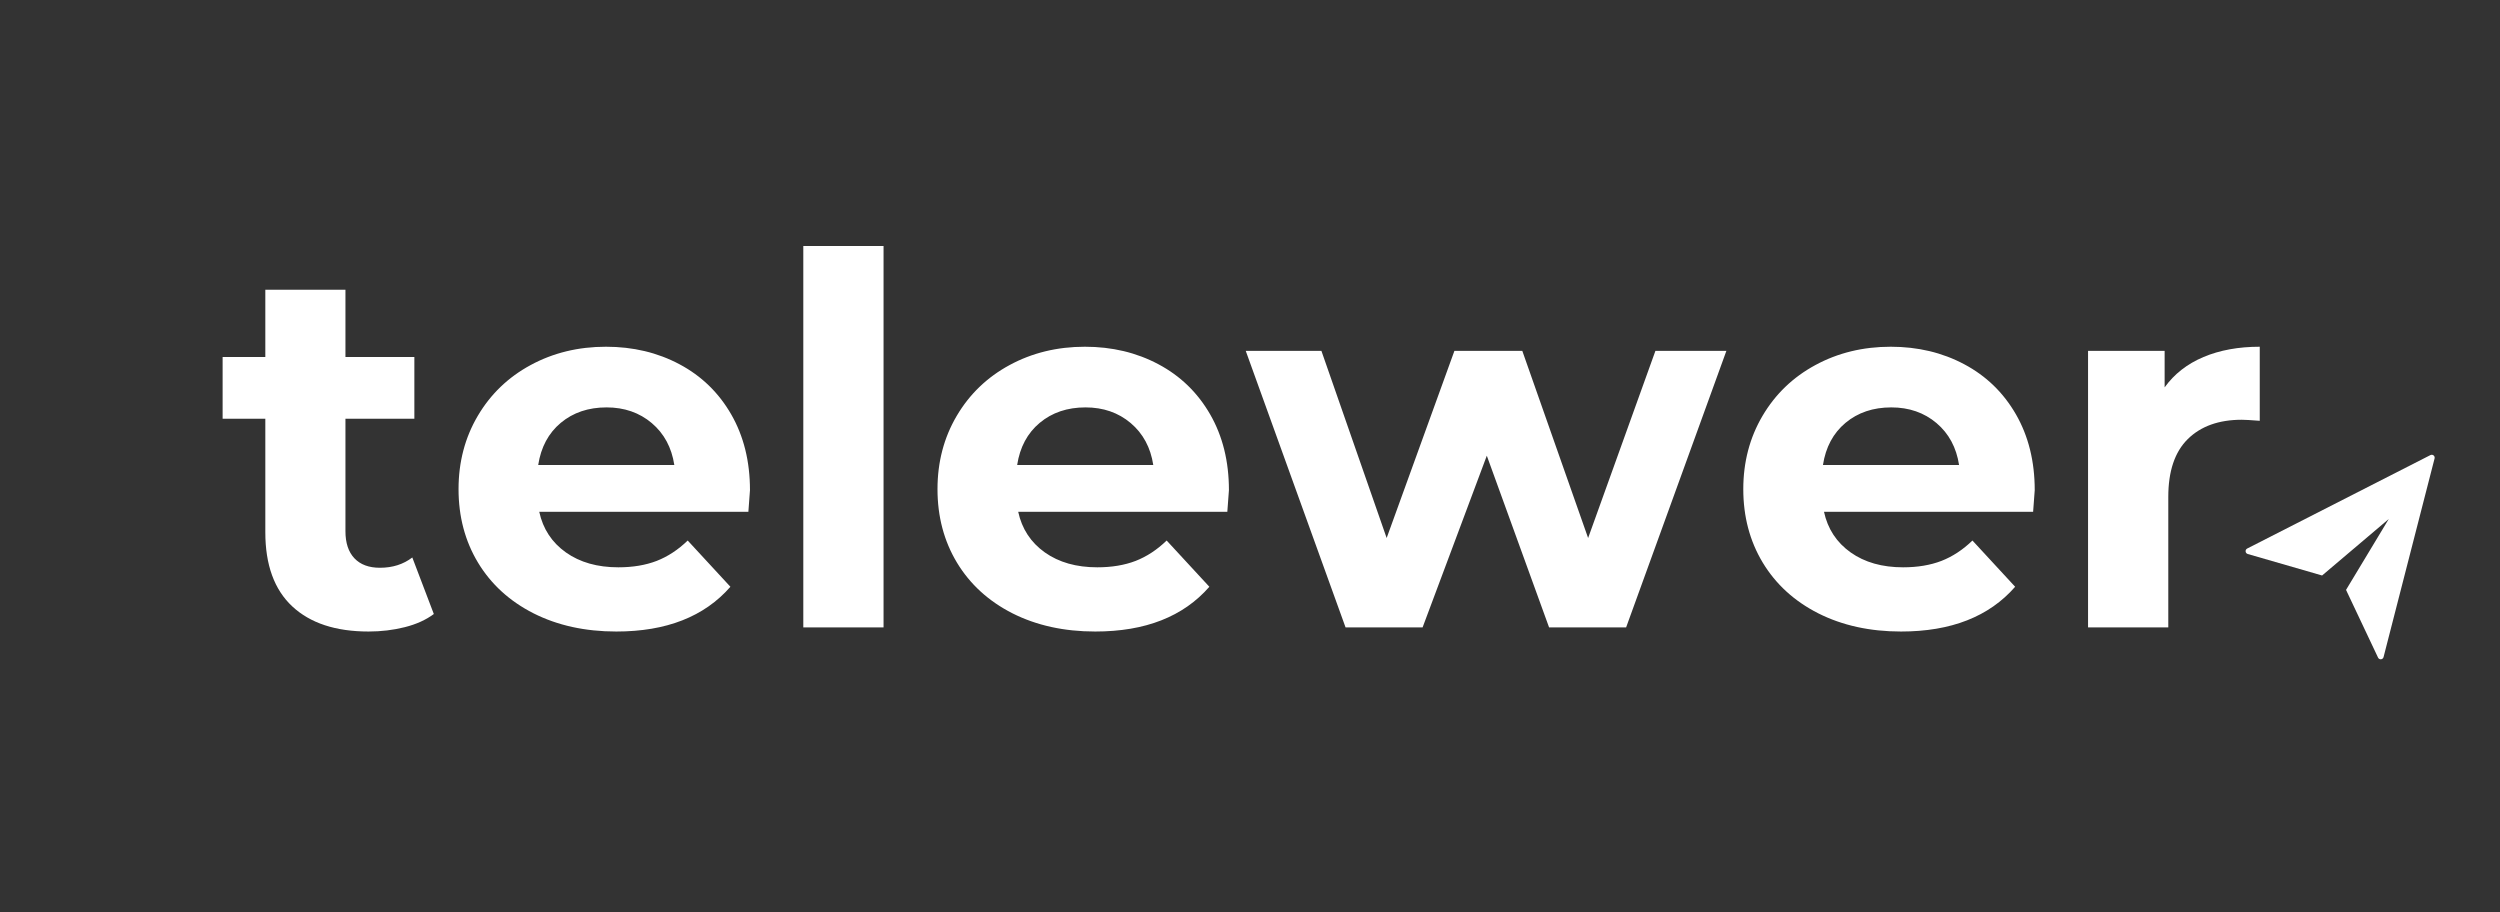
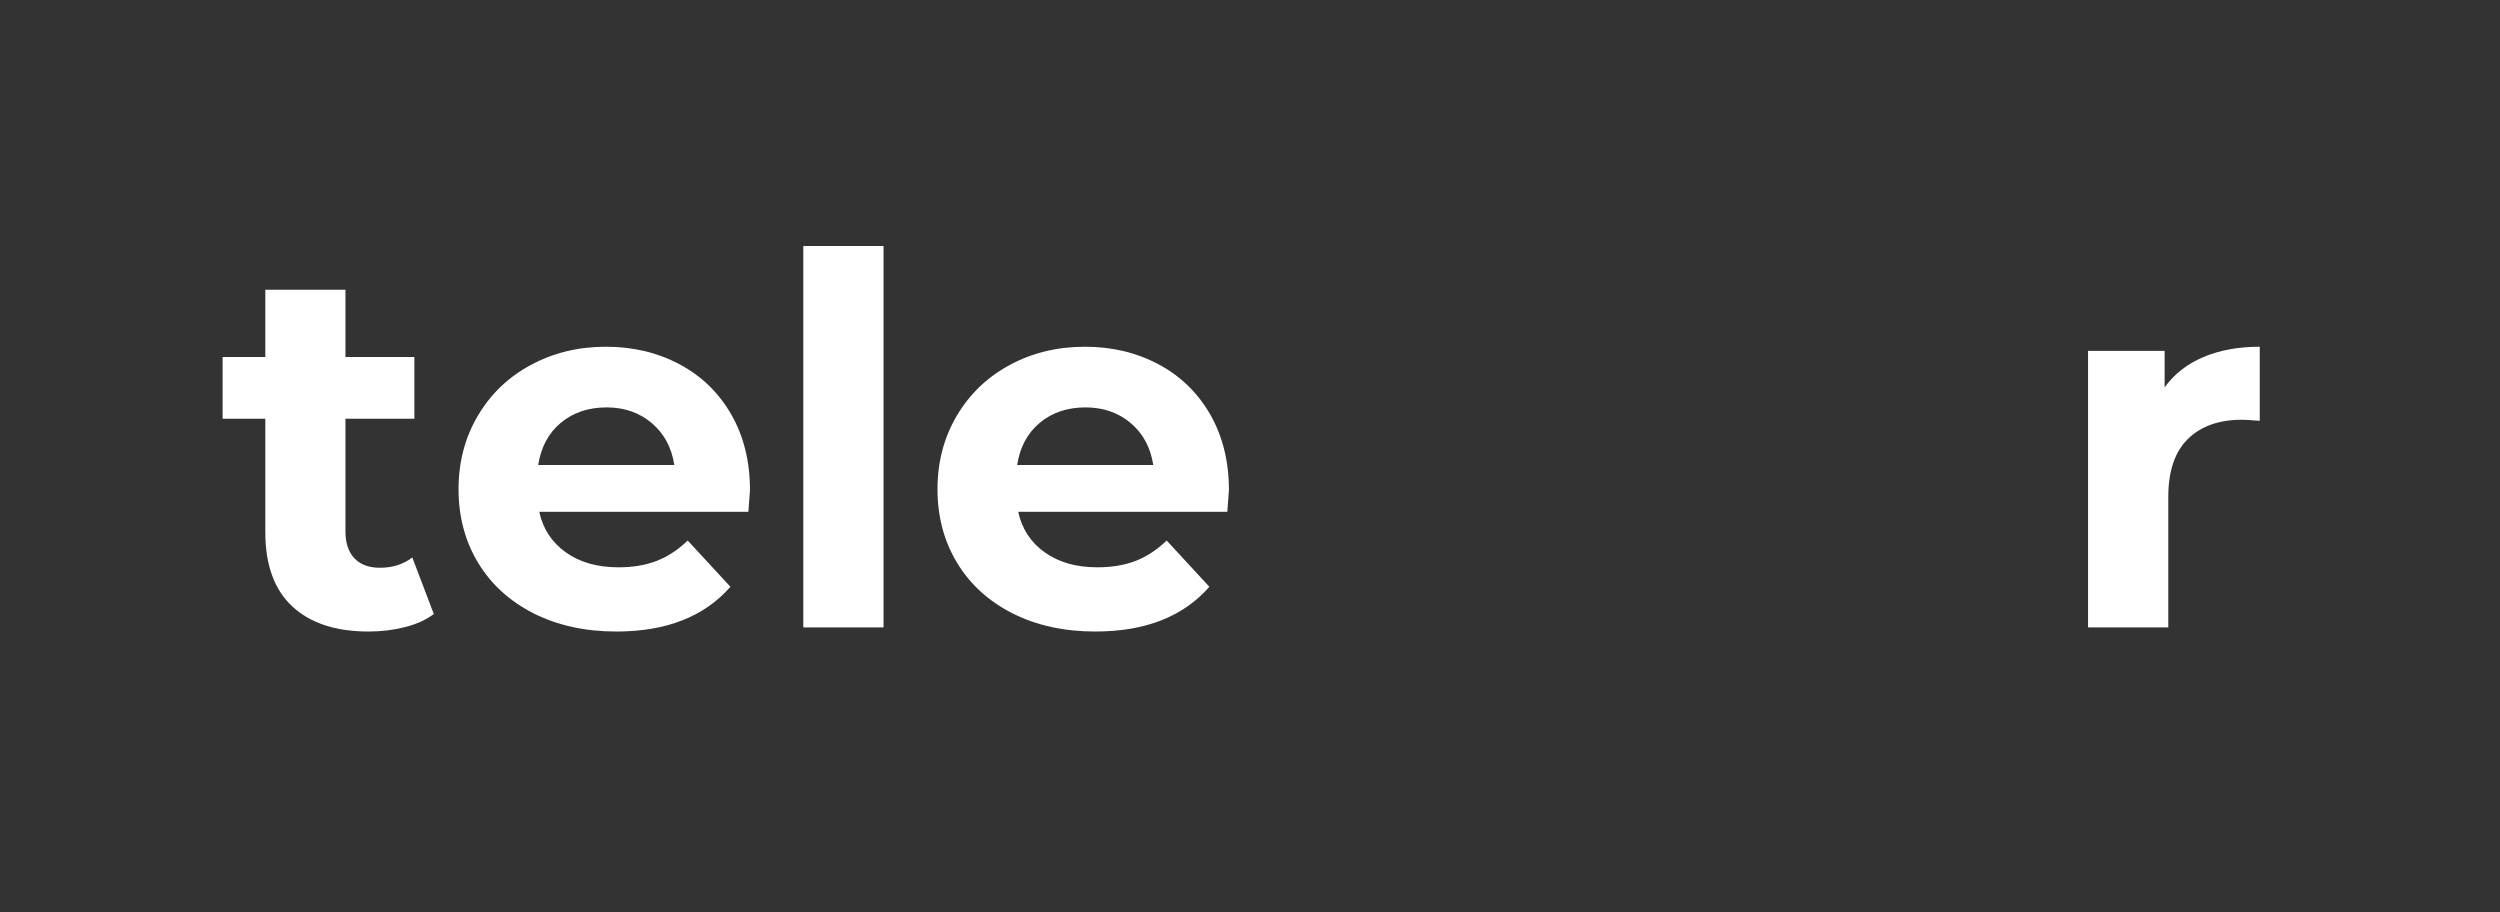
<svg xmlns="http://www.w3.org/2000/svg" width="455" viewBox="0 0 341.25 124.5" height="166" preserveAspectRatio="xMidYMid meet">
  <rect x="0" y="0" width="341.25" height="124.5" fill="#333333" stroke="none" />
  <defs>
    <g />
    <clipPath id="ee00370310">
-       <path d="M 306.418 62 L 332.562 62 L 332.562 90 L 306.418 90 Z M 306.418 62 " clip-rule="nonzero" />
+       <path d="M 306.418 62 L 332.562 62 L 332.562 90 L 306.418 90 Z " clip-rule="nonzero" />
    </clipPath>
  </defs>
  <g fill="#ffffff" fill-opacity="1">
    <g transform="translate(29.826, 85.641)">
      <g>
        <path d="M 29.391 -1.828 C 28.316 -1.023 26.992 -0.426 25.422 -0.031 C 23.859 0.363 22.211 0.562 20.484 0.562 C 15.992 0.562 12.52 -0.582 10.062 -2.875 C 7.613 -5.164 6.391 -8.535 6.391 -12.984 L 6.391 -28.484 L 0.562 -28.484 L 0.562 -36.906 L 6.391 -36.906 L 6.391 -46.094 L 17.328 -46.094 L 17.328 -36.906 L 26.734 -36.906 L 26.734 -28.484 L 17.328 -28.484 L 17.328 -13.125 C 17.328 -11.531 17.734 -10.301 18.547 -9.438 C 19.367 -8.57 20.531 -8.141 22.031 -8.141 C 23.758 -8.141 25.234 -8.609 26.453 -9.547 Z M 29.391 -1.828 " />
      </g>
    </g>
  </g>
  <g fill="#ffffff" fill-opacity="1">
    <g transform="translate(60.341, 85.641)">
      <g>
        <path d="M 42.031 -18.734 C 42.031 -18.586 41.957 -17.602 41.812 -15.781 L 13.266 -15.781 C 13.773 -13.445 14.988 -11.598 16.906 -10.234 C 18.82 -8.879 21.207 -8.203 24.062 -8.203 C 26.031 -8.203 27.773 -8.492 29.297 -9.078 C 30.816 -9.672 32.227 -10.598 33.531 -11.859 L 39.359 -5.547 C 35.805 -1.473 30.613 0.562 23.781 0.562 C 19.531 0.562 15.766 -0.266 12.484 -1.922 C 9.211 -3.586 6.688 -5.895 4.906 -8.844 C 3.133 -11.789 2.25 -15.133 2.25 -18.875 C 2.25 -22.57 3.125 -25.906 4.875 -28.875 C 6.625 -31.844 9.031 -34.156 12.094 -35.812 C 15.164 -37.477 18.594 -38.312 22.375 -38.312 C 26.07 -38.312 29.414 -37.516 32.406 -35.922 C 35.406 -34.328 37.758 -32.047 39.469 -29.078 C 41.176 -26.109 42.031 -22.66 42.031 -18.734 Z M 22.453 -30.031 C 19.973 -30.031 17.891 -29.328 16.203 -27.922 C 14.523 -26.516 13.5 -24.598 13.125 -22.172 L 31.703 -22.172 C 31.336 -24.555 30.312 -26.461 28.625 -27.891 C 26.938 -29.316 24.879 -30.031 22.453 -30.031 Z M 22.453 -30.031 " />
      </g>
    </g>
  </g>
  <g fill="#ffffff" fill-opacity="1">
    <g transform="translate(104.604, 85.641)">
      <g>
        <path d="M 5.047 -52.062 L 16 -52.062 L 16 0 L 5.047 0 Z M 5.047 -52.062 " />
      </g>
    </g>
  </g>
  <g fill="#ffffff" fill-opacity="1">
    <g transform="translate(125.718, 85.641)">
      <g>
        <path d="M 42.031 -18.734 C 42.031 -18.586 41.957 -17.602 41.812 -15.781 L 13.266 -15.781 C 13.773 -13.445 14.988 -11.598 16.906 -10.234 C 18.82 -8.879 21.207 -8.203 24.062 -8.203 C 26.031 -8.203 27.773 -8.492 29.297 -9.078 C 30.816 -9.672 32.227 -10.598 33.531 -11.859 L 39.359 -5.547 C 35.805 -1.473 30.613 0.562 23.781 0.562 C 19.531 0.562 15.766 -0.266 12.484 -1.922 C 9.211 -3.586 6.688 -5.895 4.906 -8.844 C 3.133 -11.789 2.25 -15.133 2.25 -18.875 C 2.25 -22.57 3.125 -25.906 4.875 -28.875 C 6.625 -31.844 9.031 -34.156 12.094 -35.812 C 15.164 -37.477 18.594 -38.312 22.375 -38.312 C 26.07 -38.312 29.414 -37.516 32.406 -35.922 C 35.406 -34.328 37.758 -32.047 39.469 -29.078 C 41.176 -26.109 42.031 -22.66 42.031 -18.734 Z M 22.453 -30.031 C 19.973 -30.031 17.891 -29.328 16.203 -27.922 C 14.523 -26.516 13.5 -24.598 13.125 -22.172 L 31.703 -22.172 C 31.336 -24.555 30.312 -26.461 28.625 -27.891 C 26.938 -29.316 24.879 -30.031 22.453 -30.031 Z M 22.453 -30.031 " />
      </g>
    </g>
  </g>
  <g fill="#ffffff" fill-opacity="1">
    <g transform="translate(169.981, 85.641)">
      <g>
-         <path d="M 65.672 -37.75 L 51.984 0 L 41.469 0 L 32.969 -23.438 L 24.203 0 L 13.688 0 L 0.062 -37.75 L 10.391 -37.75 L 19.297 -12.203 L 28.547 -37.75 L 37.812 -37.75 L 46.797 -12.203 L 55.984 -37.75 Z M 65.672 -37.75 " />
-       </g>
+         </g>
    </g>
  </g>
  <g fill="#ffffff" fill-opacity="1">
    <g transform="translate(235.709, 85.641)">
      <g>
-         <path d="M 42.031 -18.734 C 42.031 -18.586 41.957 -17.602 41.812 -15.781 L 13.266 -15.781 C 13.773 -13.445 14.988 -11.598 16.906 -10.234 C 18.82 -8.879 21.207 -8.203 24.062 -8.203 C 26.031 -8.203 27.773 -8.492 29.297 -9.078 C 30.816 -9.672 32.227 -10.598 33.531 -11.859 L 39.359 -5.547 C 35.805 -1.473 30.613 0.562 23.781 0.562 C 19.531 0.562 15.766 -0.266 12.484 -1.922 C 9.211 -3.586 6.688 -5.895 4.906 -8.844 C 3.133 -11.789 2.25 -15.133 2.25 -18.875 C 2.25 -22.57 3.125 -25.906 4.875 -28.875 C 6.625 -31.844 9.031 -34.156 12.094 -35.812 C 15.164 -37.477 18.594 -38.312 22.375 -38.312 C 26.07 -38.312 29.414 -37.516 32.406 -35.922 C 35.406 -34.328 37.758 -32.047 39.469 -29.078 C 41.176 -26.109 42.031 -22.66 42.031 -18.734 Z M 22.453 -30.031 C 19.973 -30.031 17.891 -29.328 16.203 -27.922 C 14.523 -26.516 13.5 -24.598 13.125 -22.172 L 31.703 -22.172 C 31.336 -24.555 30.312 -26.461 28.625 -27.891 C 26.938 -29.316 24.879 -30.031 22.453 -30.031 Z M 22.453 -30.031 " />
-       </g>
+         </g>
    </g>
  </g>
  <g fill="#ffffff" fill-opacity="1">
    <g transform="translate(279.972, 85.641)">
      <g>
        <path d="M 15.5 -32.766 C 16.812 -34.586 18.578 -35.969 20.797 -36.906 C 23.023 -37.844 25.586 -38.312 28.484 -38.312 L 28.484 -28.203 C 27.266 -28.297 26.445 -28.344 26.031 -28.344 C 22.895 -28.344 20.438 -27.461 18.656 -25.703 C 16.883 -23.953 16 -21.32 16 -17.812 L 16 0 L 5.047 0 L 5.047 -37.75 L 15.5 -37.75 Z M 15.5 -32.766 " />
      </g>
    </g>
  </g>
  <g clip-path="url(#ee00370310)">
-     <path fill="#ffffff" d="M 331.75 62.121 L 306.742 74.875 C 306.418 75.043 306.465 75.523 306.82 75.621 L 316.965 78.555 L 326.066 70.844 L 320.234 80.52 L 324.605 89.766 C 324.766 90.105 325.262 90.055 325.355 89.691 L 332.32 62.578 C 332.406 62.242 332.059 61.961 331.75 62.121 " fill-opacity="1" fill-rule="nonzero" />
-   </g>
+     </g>
</svg>